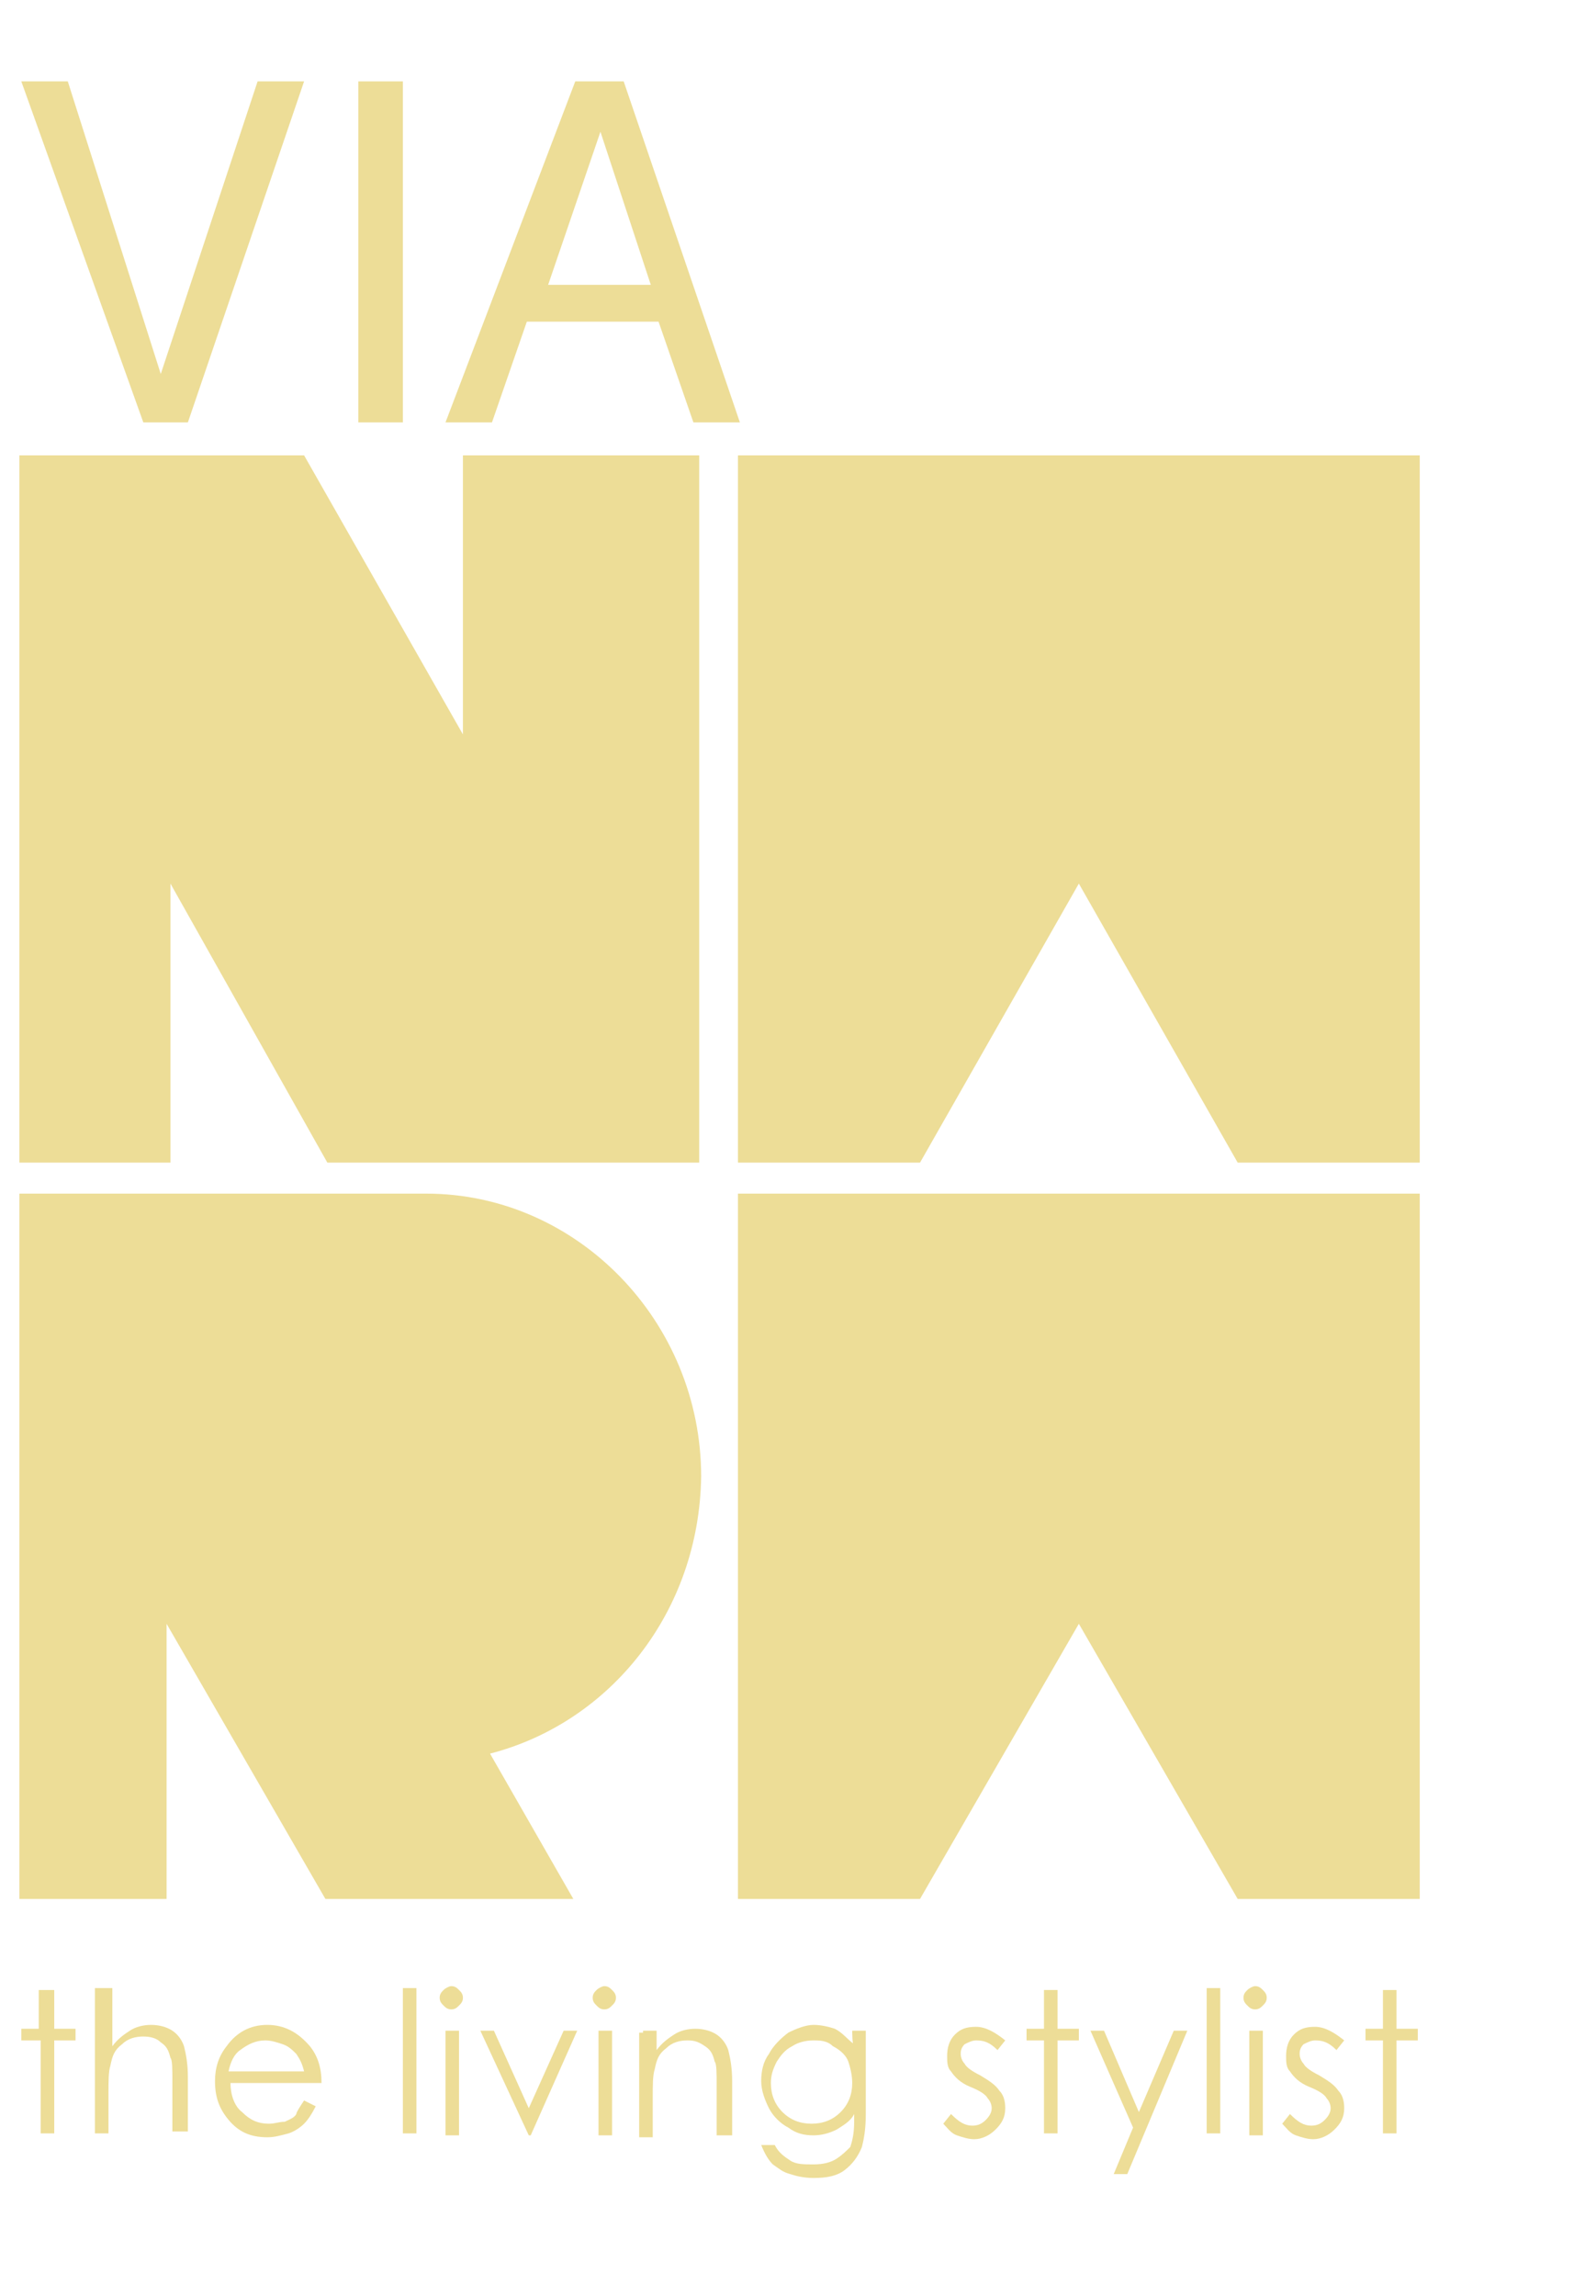
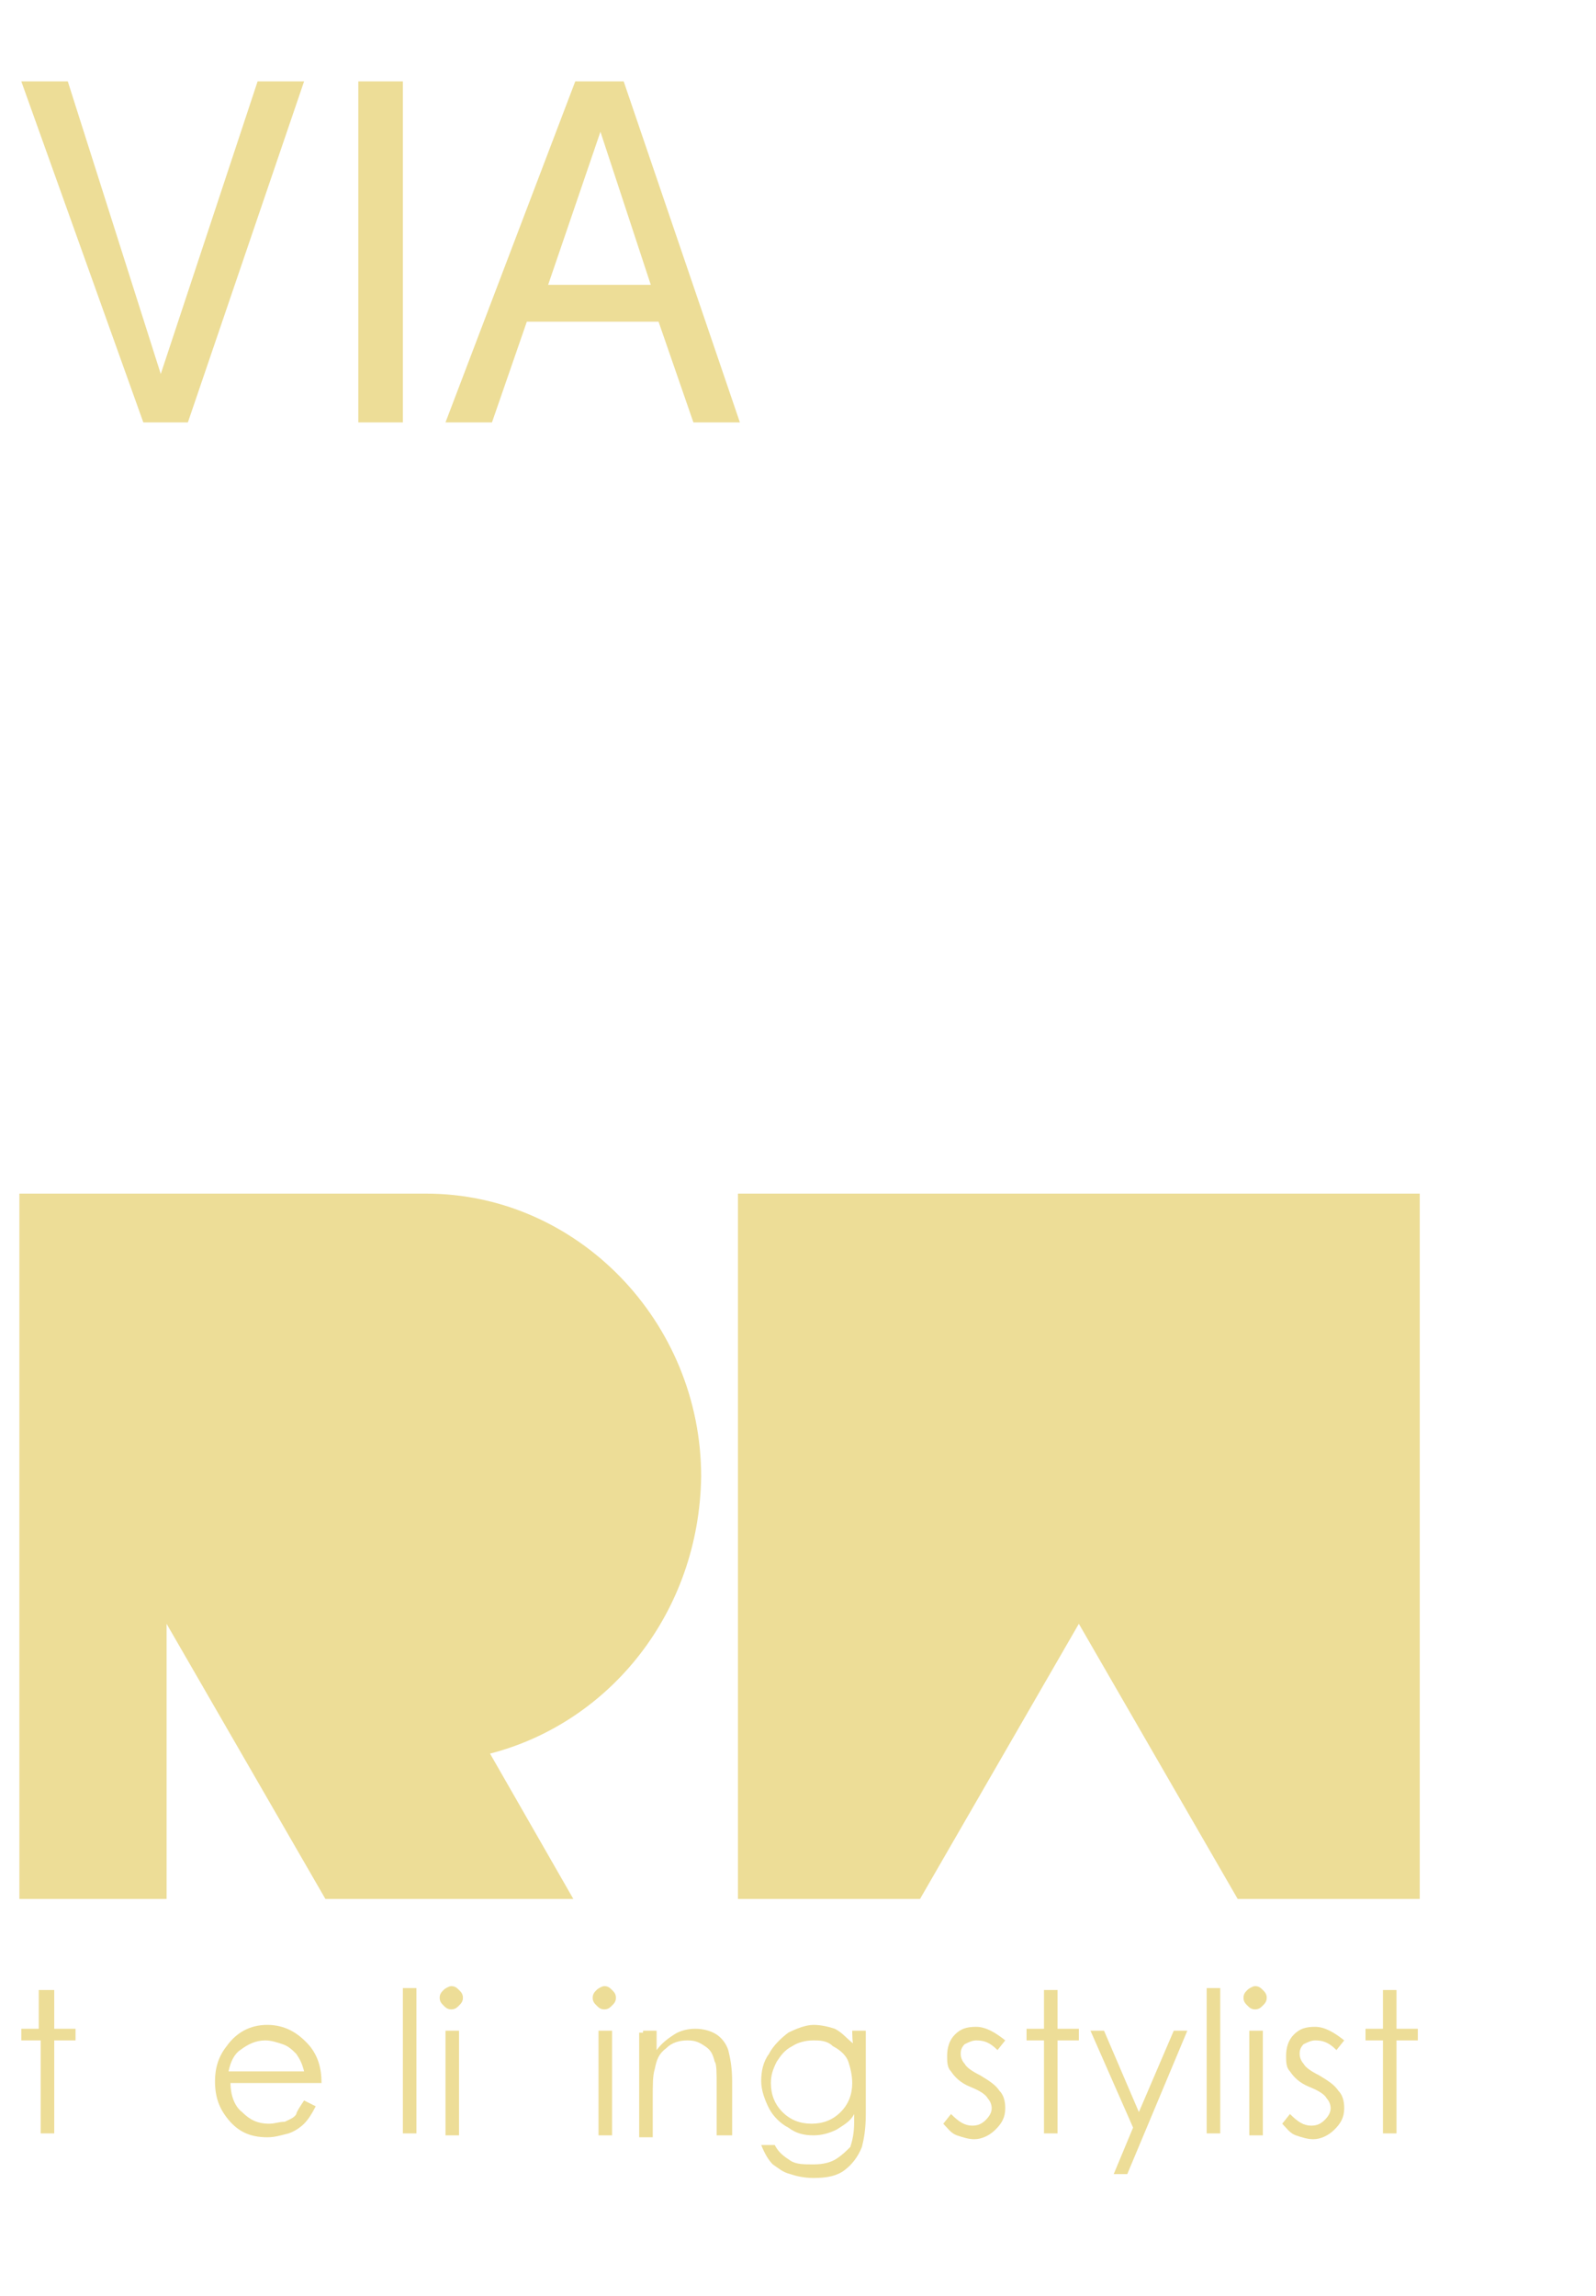
<svg xmlns="http://www.w3.org/2000/svg" version="1.1" id="Layer_1" x="0px" y="0px" viewBox="0 0 82.4 118.5" style="enable-background:new 0 0 82.4 118.5;" xml:space="preserve">
  <style type="text/css">
	.st0{fill:#EDDD97;}
</style>
  <g>
    <g>
      <g>
        <path class="st0" d="M2.1,102.7h0.7v2h1.1v0.6H2.8v4.8H2.1v-4.8H1.1v-0.6h0.9V102.7z" />
-         <path class="st0" d="M5.1,102.6h0.7v3c0.3-0.4,0.6-0.6,0.9-0.8c0.3-0.2,0.7-0.3,1.1-0.3c0.4,0,0.8,0.1,1.1,0.3     c0.3,0.2,0.5,0.5,0.6,0.8c0.1,0.4,0.2,0.9,0.2,1.6v2.8H8.9v-2.6c0-0.6,0-1.1-0.1-1.2c-0.1-0.4-0.2-0.6-0.5-0.8     c-0.2-0.2-0.5-0.3-0.9-0.3c-0.4,0-0.8,0.1-1.1,0.4c-0.4,0.3-0.5,0.6-0.6,1.1c-0.1,0.3-0.1,0.8-0.1,1.5v2H4.9v-7.5H5.1z" />
        <path class="st0" d="M15.7,108.4l0.6,0.3c-0.2,0.4-0.4,0.7-0.6,0.9s-0.5,0.4-0.8,0.5c-0.4,0.1-0.7,0.2-1.1,0.2     c-0.9,0-1.5-0.3-2-0.9c-0.5-0.6-0.7-1.2-0.7-2c0-0.7,0.2-1.3,0.6-1.8c0.5-0.7,1.2-1.1,2.1-1.1s1.6,0.4,2.2,1.1     c0.4,0.5,0.6,1.1,0.6,1.9h-4.7c0,0.6,0.2,1.2,0.6,1.5c0.4,0.4,0.8,0.6,1.4,0.6c0.3,0,0.5-0.1,0.8-0.1c0.2-0.1,0.5-0.2,0.6-0.4     C15.3,109,15.5,108.7,15.7,108.4z M15.7,106.9c-0.1-0.4-0.2-0.6-0.4-0.9c-0.2-0.2-0.4-0.4-0.7-0.5s-0.6-0.2-0.9-0.2     c-0.5,0-0.9,0.2-1.3,0.5c-0.3,0.2-0.5,0.6-0.6,1.1L15.7,106.9L15.7,106.9z" />
        <path class="st0" d="M20.8,102.6h0.7v7.5h-0.7V102.6z" />
        <path class="st0" d="M23.3,102.5c0.2,0,0.3,0.1,0.4,0.2s0.2,0.2,0.2,0.4s-0.1,0.3-0.2,0.4c-0.1,0.1-0.2,0.2-0.4,0.2     c-0.2,0-0.3-0.1-0.4-0.2c-0.1-0.1-0.2-0.2-0.2-0.4s0.1-0.3,0.2-0.4C23,102.6,23.2,102.5,23.3,102.5z M23,104.8h0.7v5.4H23V104.8z     " />
-         <path class="st0" d="M24.8,104.8h0.7l1.8,4l1.8-4h0.7l-2.4,5.4h-0.1L24.8,104.8z" />
        <path class="st0" d="M31.2,102.5c0.2,0,0.3,0.1,0.4,0.2s0.2,0.2,0.2,0.4s-0.1,0.3-0.2,0.4c-0.1,0.1-0.2,0.2-0.4,0.2     c-0.2,0-0.3-0.1-0.4-0.2c-0.1-0.1-0.2-0.2-0.2-0.4s0.1-0.3,0.2-0.4C30.9,102.6,31.1,102.5,31.2,102.5z M30.9,104.8h0.7v5.4h-0.7     V104.8z" />
        <path class="st0" d="M33.2,104.8h0.7v1c0.3-0.4,0.6-0.6,0.9-0.8c0.3-0.2,0.7-0.3,1.1-0.3c0.4,0,0.8,0.1,1.1,0.3s0.5,0.5,0.6,0.8     c0.1,0.4,0.2,0.9,0.2,1.6v2.8H37v-2.6c0-0.6,0-1.1-0.1-1.2c-0.1-0.4-0.2-0.6-0.5-0.8s-0.5-0.3-0.9-0.3c-0.4,0-0.8,0.1-1.1,0.4     c-0.4,0.3-0.5,0.6-0.6,1.1c-0.1,0.3-0.1,0.8-0.1,1.5v2h-0.7v-5.4H33.2z" />
        <path class="st0" d="M44,104.8h0.7v4.3c0,0.8-0.1,1.3-0.2,1.7c-0.2,0.5-0.5,0.9-0.9,1.2c-0.4,0.3-0.9,0.4-1.6,0.4     c-0.5,0-0.9-0.1-1.2-0.2c-0.4-0.1-0.6-0.3-0.9-0.5c-0.2-0.2-0.4-0.5-0.6-1H40c0.2,0.4,0.5,0.6,0.8,0.8c0.3,0.2,0.7,0.2,1.2,0.2     s0.9-0.1,1.2-0.3c0.3-0.2,0.5-0.4,0.7-0.6c0.1-0.3,0.2-0.7,0.2-1.3v-0.4c-0.2,0.4-0.6,0.6-0.9,0.8c-0.4,0.2-0.8,0.3-1.2,0.3     c-0.5,0-0.9-0.1-1.3-0.4c-0.4-0.2-0.8-0.6-1-1c-0.2-0.4-0.4-0.9-0.4-1.4s0.1-1,0.4-1.4c0.2-0.4,0.6-0.8,1-1.1     c0.4-0.2,0.9-0.4,1.3-0.4c0.4,0,0.8,0.1,1.1,0.2c0.4,0.2,0.6,0.5,1,0.8C44,105.7,44,104.8,44,104.8z M42,105.3     c-0.4,0-0.8,0.1-1.1,0.3c-0.4,0.2-0.6,0.5-0.8,0.8c-0.2,0.4-0.3,0.7-0.3,1.1c0,0.6,0.2,1.1,0.6,1.5c0.4,0.4,0.9,0.6,1.5,0.6     s1.1-0.2,1.5-0.6c0.4-0.4,0.6-0.9,0.6-1.5c0-0.4-0.1-0.8-0.2-1.1s-0.4-0.6-0.8-0.8C42.7,105.3,42.3,105.3,42,105.3z" />
        <path class="st0" d="M51.9,105.3l-0.4,0.5c-0.4-0.4-0.7-0.5-1.1-0.5c-0.2,0-0.4,0.1-0.6,0.2c-0.2,0.2-0.2,0.4-0.2,0.5     c0,0.2,0.1,0.4,0.2,0.5c0.1,0.2,0.4,0.4,0.8,0.6c0.5,0.3,0.8,0.5,1,0.8c0.2,0.2,0.3,0.5,0.3,0.9c0,0.5-0.2,0.8-0.5,1.1     c-0.3,0.3-0.7,0.5-1.1,0.5c-0.3,0-0.6-0.1-0.9-0.2s-0.5-0.4-0.7-0.6l0.4-0.5c0.4,0.4,0.7,0.6,1.1,0.6c0.3,0,0.5-0.1,0.7-0.3     c0.2-0.2,0.3-0.4,0.3-0.6c0-0.2-0.1-0.4-0.2-0.5c-0.1-0.2-0.4-0.4-0.9-0.6c-0.5-0.2-0.8-0.5-1-0.8c-0.2-0.2-0.2-0.5-0.2-0.8     c0-0.4,0.1-0.8,0.4-1.1c0.3-0.3,0.6-0.4,1.1-0.4C50.9,104.6,51.4,104.9,51.9,105.3z" />
        <path class="st0" d="M53.9,102.7h0.7v2h1.1v0.6h-1.1v4.8h-0.7v-4.8H53v-0.6h0.9V102.7z" />
        <path class="st0" d="M56.3,104.8H57l1.8,4.2l1.8-4.2h0.7l-3.1,7.4h-0.7l1-2.4L56.3,104.8z" />
        <path class="st0" d="M62.3,102.6H63v7.5h-0.7V102.6z" />
        <path class="st0" d="M64.8,102.5c0.2,0,0.3,0.1,0.4,0.2s0.2,0.2,0.2,0.4s-0.1,0.3-0.2,0.4c-0.1,0.1-0.2,0.2-0.4,0.2     c-0.2,0-0.3-0.1-0.4-0.2c-0.1-0.1-0.2-0.2-0.2-0.4s0.1-0.3,0.2-0.4S64.7,102.5,64.8,102.5z M64.5,104.8h0.7v5.4h-0.7V104.8z" />
        <path class="st0" d="M69.4,105.3l-0.4,0.5c-0.4-0.4-0.7-0.5-1.1-0.5c-0.2,0-0.4,0.1-0.6,0.2c-0.2,0.2-0.2,0.4-0.2,0.5     c0,0.2,0.1,0.4,0.2,0.5c0.1,0.2,0.4,0.4,0.8,0.6c0.5,0.3,0.8,0.5,1,0.8c0.2,0.2,0.3,0.5,0.3,0.9c0,0.5-0.2,0.8-0.5,1.1     c-0.3,0.3-0.7,0.5-1.1,0.5c-0.3,0-0.6-0.1-0.9-0.2c-0.3-0.1-0.5-0.4-0.7-0.6l0.4-0.5c0.4,0.4,0.7,0.6,1.1,0.6     c0.3,0,0.5-0.1,0.7-0.3c0.2-0.2,0.3-0.4,0.3-0.6c0-0.2-0.1-0.4-0.2-0.5c-0.1-0.2-0.4-0.4-0.9-0.6c-0.5-0.2-0.8-0.5-1-0.8     c-0.2-0.2-0.2-0.5-0.2-0.8c0-0.4,0.1-0.8,0.4-1.1c0.3-0.3,0.6-0.4,1.1-0.4C68.4,104.6,68.9,104.9,69.4,105.3z" />
        <path class="st0" d="M71.4,102.7h0.7v2h1.1v0.6h-1.1v4.8h-0.7v-4.8h-0.9v-0.6h0.9V102.7z" />
      </g>
    </g>
-     <polygon class="st0" points="36.1,23.5 36.1,60 16.9,60 8.8,45.6 8.8,60 1,60 1,23.5 15.7,23.5 23.9,37.9 23.9,23.5  " />
-     <polygon class="st0" points="73.3,23.5 73.3,60 63.9,60 55.7,45.6 47.5,60 38.1,60 38.1,23.5  " />
    <polygon class="st0" points="73.3,61.6 73.3,98 63.9,98 55.7,83.8 47.5,98 38.1,98 38.1,61.6  " />
    <path class="st0" d="M25.3,90.5l4.3,7.5H16.8L8.6,83.8V98H1V61.6h21c7.8,0,14.2,6.6,14.2,14.6C36.1,83.2,31.5,88.9,25.3,90.5z" />
    <g>
      <g>
        <path class="st0" d="M1.1,4.2h1.2h1.2l4.8,15.1l0,0l5-15.1h1.2h1.2L9.7,21.8H8.4H7.4L1.1,4.2z" />
        <path class="st0" d="M18.5,4.2h1.1h1.2v17.6h-1.1h-1.2V4.2z" />
        <path class="st0" d="M29.7,4.2H31h1.2l6,17.6H37h-1.2L34,16.6h-6.8l-1.8,5.2h-1.2H23L29.7,4.2z M28.3,14.7h5.3L31,6.8l0,0     L28.3,14.7z" />
      </g>
    </g>
  </g>
</svg>